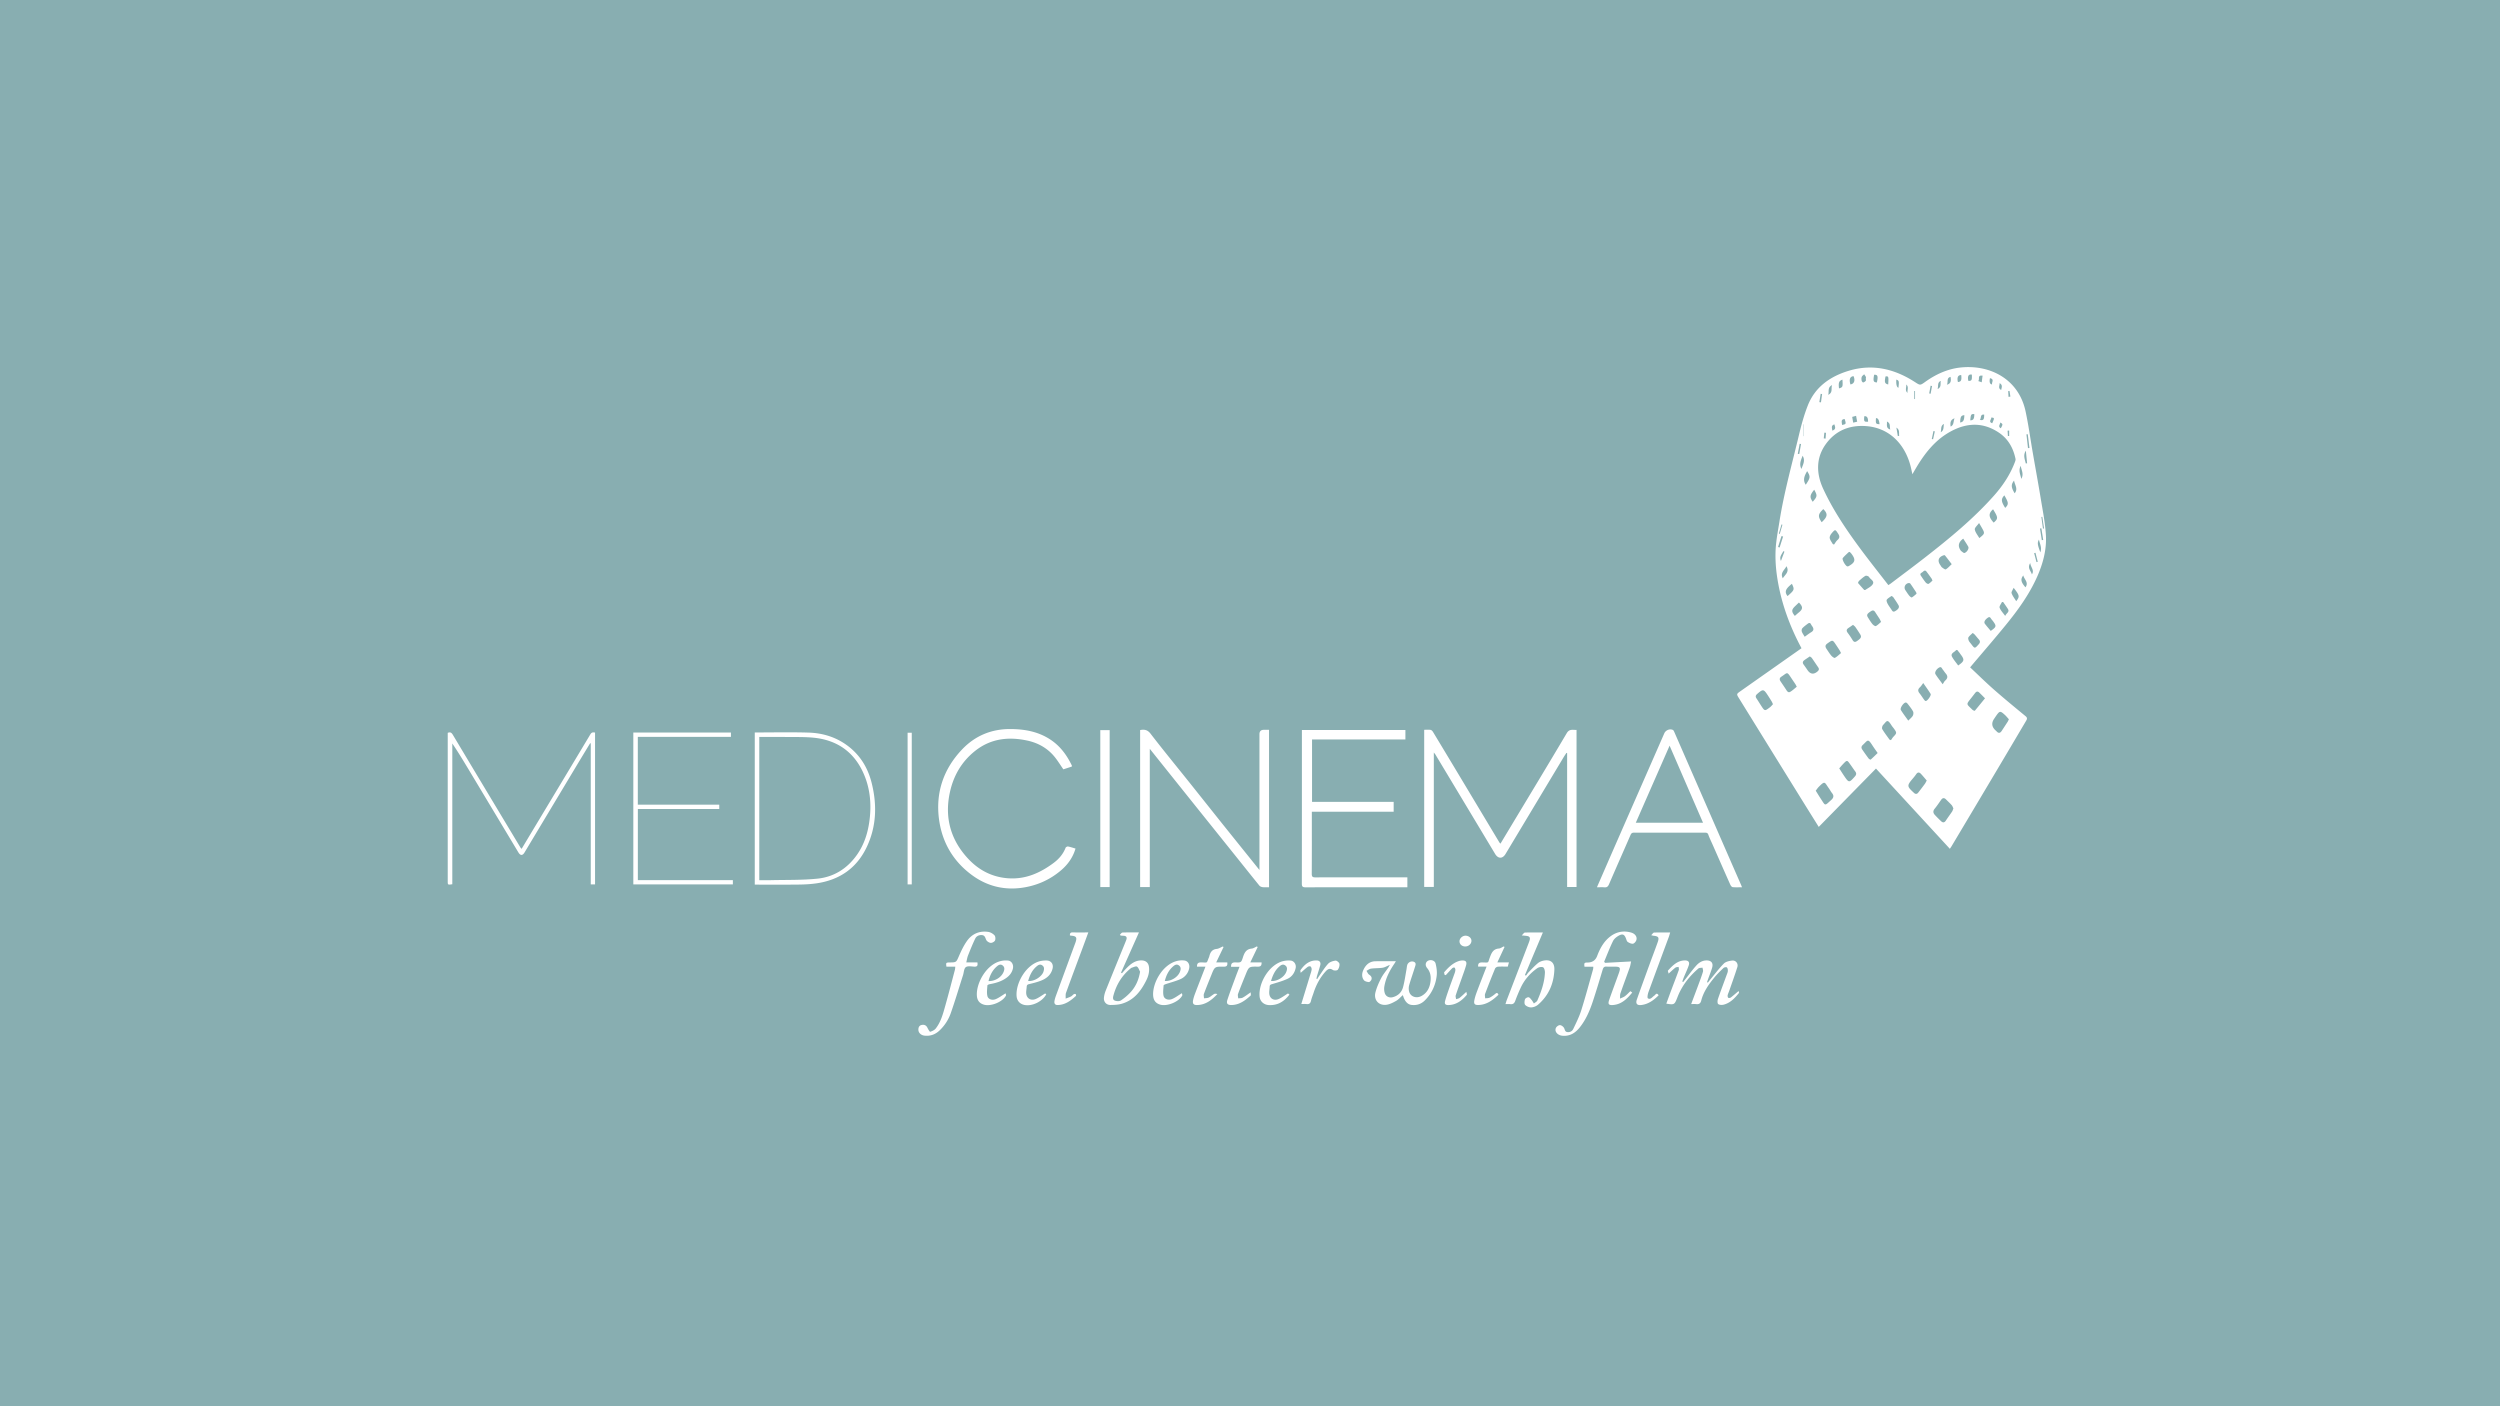
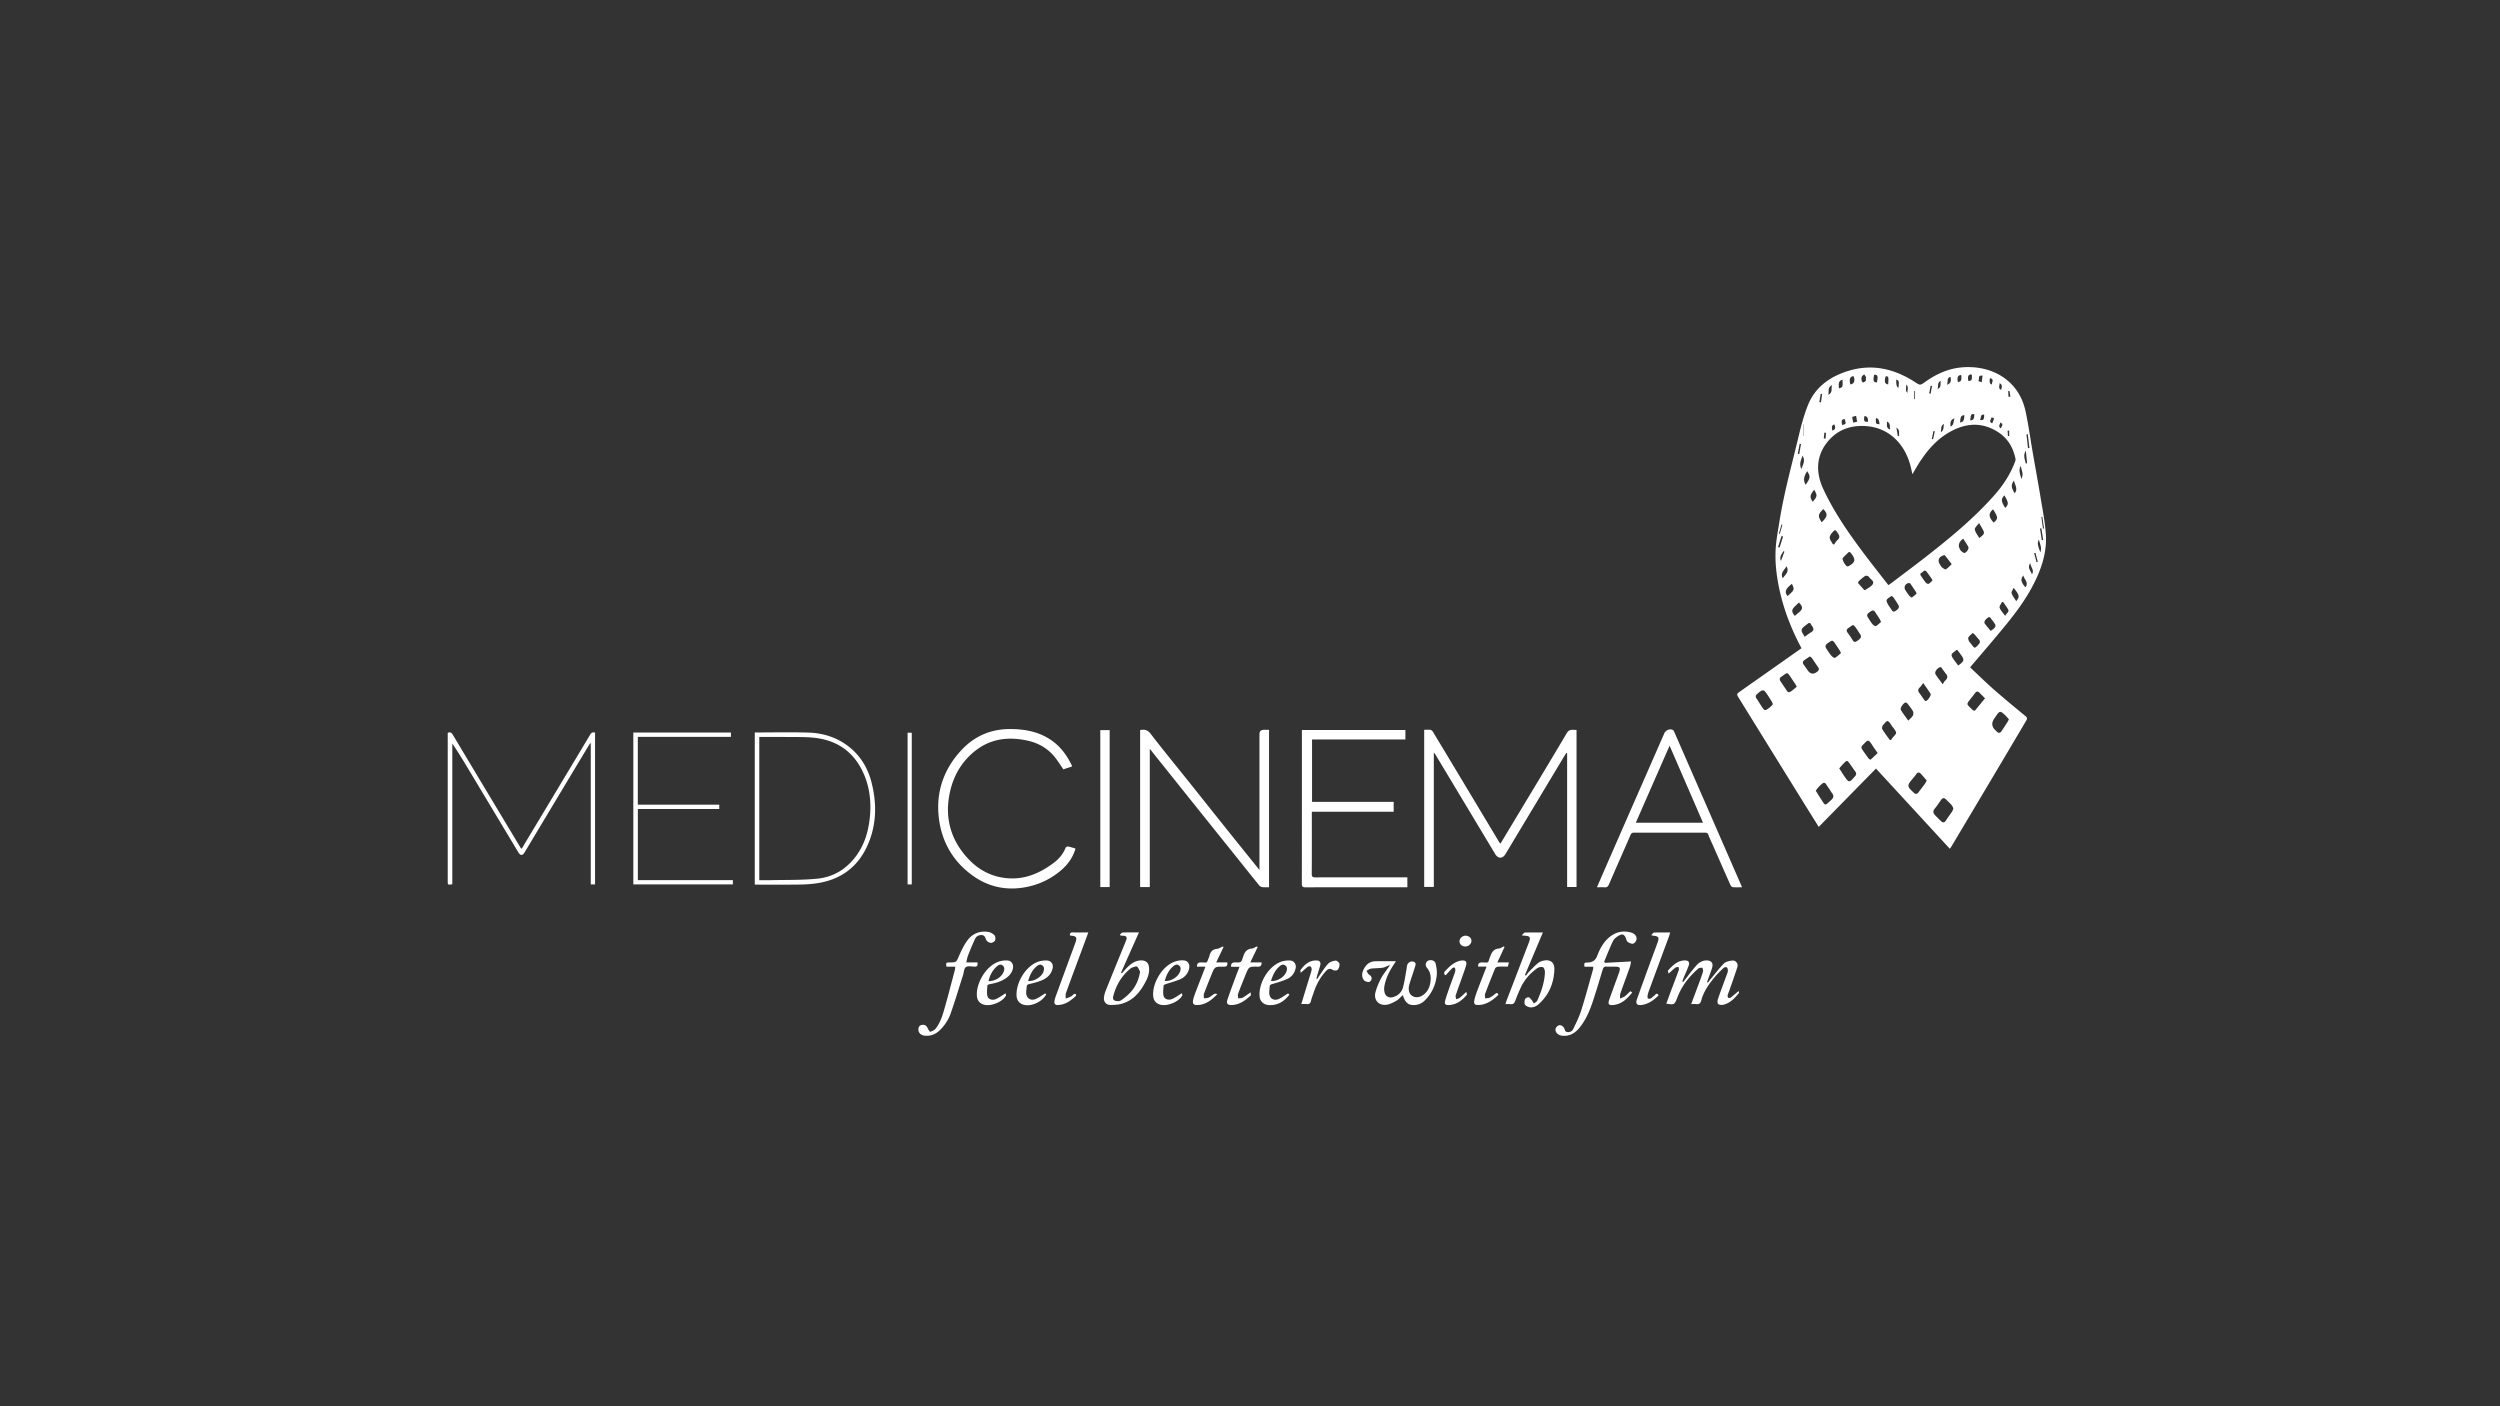
<svg xmlns="http://www.w3.org/2000/svg" fill="none" viewBox="0 0 368 207">
  <rect x="0" y="0" width="368" height="207" fill="#333333" stroke="none" />
  <g clip-path="url(#a)">
-     <path fill="#88AEB1" d="M368 0H0v207h368z" />
    <path fill="#fff" d="m287.025 124.949-10.882-11.817-8.424 8.589c-.84-1.349-1.642-2.627-2.438-3.911q-4.65-7.503-9.294-15.011c-.387-.627-.39-.636.188-1.043l9.005-6.337c-1.723-3.224-2.969-6.6-3.544-10.2-.271-1.702-.376-3.42-.2-5.14.11-1.085.316-2.158.486-3.237.677-4.324 1.866-8.532 2.876-12.782.349-1.471.751-2.949 1.303-4.354 1.082-2.767 3.326-4.312 6.063-5.136 3.487-1.046 6.718-.27 9.72 1.673.763.494.763.503 1.508-.032 1.571-1.124 3.297-1.914 5.225-2.116 4.28-.446 8.516 1.67 9.544 6.443.423 1.967.695 3.967 1.037 5.953.4 2.312.826 4.618 1.205 6.933.292 1.783.655 3.572.754 5.37.116 2.08-.406 4.09-1.249 6.01-1.18 2.683-2.879 5.028-4.722 7.278-1.618 1.98-3.293 3.914-4.944 5.867-.06.071-.12.145-.239.29 1.183 1.106 2.331 2.242 3.541 3.303 1.514 1.328 3.07 2.603 4.626 3.887.343.282.17.511.018.767-1.246 2.107-2.489 4.214-3.741 6.318-2.39 4.024-4.787 8.042-7.183 12.063-.048.08-.105.158-.239.363zm-9.055-38.823c.194-.127.286-.184.373-.25 1.666-1.262 3.347-2.51 4.998-3.797 3.622-2.824 7.169-5.727 10.224-9.18 1.306-1.478 2.361-3.092 3.049-4.937.048-.128.099-.282.072-.407-.328-1.587-1.067-2.937-2.432-3.858-2.313-1.566-4.701-1.495-7.095-.196-2.161 1.17-3.66 2.999-4.918 5.052-.235.387-.459.779-.736 1.251-.11-.49-.188-.891-.292-1.28-.894-3.317-3.231-5.546-6.486-5.799-2.459-.19-4.531.642-5.979 2.663-1.482 2.069-1.377 4.384-.382 6.547 1.464 3.174 3.431 6.078 5.512 8.886 1.32 1.78 2.703 3.513 4.089 5.308zm9.574 32.876c-.083-.164-.14-.354-.259-.488-.263-.297-.558-.567-.841-.847-.265-.261-.498-.228-.709.069-.313.44-.608.891-.948 1.304-.283.342-.236.639.033.928.292.315.599.618.909.912.259.247.492.229.7-.089.295-.449.62-.88.918-1.326.084-.127.122-.285.194-.466zm-3.926-4.107c-.283-.33-.557-.666-.852-.981-.236-.253-.477-.282-.701.047a7 7 0 0 1-.497.636c-.883 1.041-.877 1.151.119 2.066.024.021.045.047.068.068.224.19.436.167.612-.062.33-.425.655-.85.974-1.284.09-.122.149-.264.274-.49zm12.093-9.017c-.206-.223-.393-.467-.62-.669-.653-.588-.736-.573-1.234.122-.11.154-.212.318-.319.472q-.638.934.206 1.706.09.079.173.167c.28.297.521.235.73-.083q.445-.673.882-1.35c.057-.089.096-.19.179-.365zm-28.433 10.514c.275.437.507.83.757 1.207.698 1.049.51 1.073 1.541.14.331-.3.409-.615.102-.993-.188-.232-.319-.508-.498-.749-.608-.835-.504-1.135-1.458-.169-.158.157-.28.351-.45.567zm-6.295-12.734c-.08-.17-.125-.289-.188-.396a30 30 0 0 0-.581-.921c-.611-.93-.7-.933-1.553-.193-.232.202-.289.389-.11.654.238.353.456.719.688 1.076.528.814.534.817 1.297.234.167-.127.301-.303.447-.454m9.753 9.448c.259.401.474.745.7 1.081.725 1.073.754 1.07 1.61.101.212-.24.247-.454.054-.719-.239-.318-.454-.651-.686-.972-.525-.719-.483-.787-1.13-.113-.179.188-.342.387-.545.619zm21.458-10.316c-.325-.324-.587-.594-.856-.853-.199-.19-.396-.175-.569.039-.217.273-.426.552-.644.826-.742.936-.67.796.2 1.661a.7.7 0 0 0 .2.125c.053.024.152.053.17.033.491-.589.974-1.186 1.499-1.831m-27.709-1.7c-.11-.208-.161-.321-.229-.422-.182-.276-.376-.55-.558-.826-.7-1.061-.557-.832-1.481-.235-.283.184-.301.419-.122.687.274.407.551.808.817 1.221.143.226.31.487.587.336.354-.199.653-.497.986-.761m1.926-4.467c-.292.2-.555.366-.808.55-.238.175-.307.386-.113.648q.293.402.569.814.628.925 1.476.205c.214-.181.274-.362.104-.606-.316-.455-.617-.918-.933-1.37-.066-.092-.179-.149-.298-.24zm9.979 14.221c-.301-.434-.545-.764-.766-1.109-.697-1.093-.682-.757-1.425-.074-.232.214-.241.437-.077.675.304.445.614.885.939 1.316.065.086.268.19.301.164.346-.303.671-.627 1.028-.972m-5.392-14.714c-.104-.196-.155-.312-.22-.42q-.257-.4-.522-.793c-.51-.764-.495-.74-1.255-.205-.39.274-.331.52-.119.832.223.327.432.672.688.972.135.158.433.375.525.324.334-.181.611-.466.906-.71zm7.148 12.755q.102.033.206.066c.119-.17.22-.357.363-.505.498-.518.51-.577.093-1.165-.12-.17-.263-.321-.373-.497-.638-1.022-.692-.645-1.24-.068-.128.134-.209.472-.128.609.319.544.712 1.043 1.079 1.56m-5.383-16.907c-.242.166-.447.315-.659.452-.298.193-.355.41-.131.71.247.33.48.672.691 1.022.173.289.331.443.677.208.599-.407.718-.612.477-.998a21 21 0 0 0-.707-1.07c-.086-.122-.22-.211-.348-.327zm.727-6.173c.298.34.593.684.903 1.017.036.038.17.03.224-.006.363-.259.825-.46 1.046-.815.298-.475-.334-.707-.531-1.058-.071-.127-.42-.246-.536-.18-.343.192-.635.475-.939.733-.066.057-.089.16-.167.31m7.407 20.272c.283-.297.531-.479.665-.719.095-.173.125-.473.036-.639-.206-.39-.495-.734-.764-1.088-.071-.095-.181-.208-.283-.22-.316-.039-.915.823-.745 1.1.319.52.695 1.007 1.091 1.566m-4.006-14.53c-.107-.226-.152-.342-.215-.446-.202-.32-.417-.633-.62-.954-.152-.243-.316-.386-.614-.199-.611.384-.715.565-.485.933.208.336.414.678.664.984.119.146.403.339.501.291.286-.142.516-.395.769-.606zm6.212 8.993c-.209.274-.322.473-.483.621-.298.274-.346.535-.084.865.248.309.454.648.689.969.06.08.152.187.235.193.239.024.856-.835.728-1.046-.307-.508-.662-.984-1.088-1.605zm4.191-17.496c-.373-.487-.683-.9-1.005-1.301-.03-.036-.155-.015-.226.009-.734.261-.901.805-.448 1.43.084.115.144.264.251.34.173.129.459.343.557.286.31-.184.558-.475.871-.764m-8.862 4.678c-.244.184-.534.324-.7.553-.081.113.026.41.119.585.161.307.378.583.569.877.122.187.221.395.513.238.48-.256.7-.574.533-.868-.235-.413-.509-.802-.775-1.198-.047-.068-.143-.107-.259-.187m7.532 12.994c.164-.244.236-.42.364-.529.381-.333.42-.666.083-1.05-.155-.178-.277-.386-.429-.567-.137-.164-.203-.488-.527-.315-.424.22-.716.73-.549.995.286.45.62.868 1.055 1.468zm-13.681-19.481c-.099.032-.155.035-.185.065-.283.276-.59.535-.838.844-.166.208.409 1.21.683 1.23a.4.4 0 0 0 .221-.065c.939-.538 1.022-.927.375-1.79-.08-.106-.182-.198-.262-.285zm15.958 16.728c.933-.656.966-.846.346-1.66-.077-.102-.137-.22-.226-.307-.137-.134-.239-.496-.495-.223-.242.259-.799.422-.513.933.245.44.581.83.891 1.257zm2.147-4.796c-.23.223-.477.407-.635.648-.075.113-.012.356.056.508.084.184.239.333.364.5.513.677.51.665 1.091.017.247-.276.226-.484 0-.737-.203-.226-.388-.464-.587-.69-.069-.077-.161-.136-.292-.243zm-8.275-5.766c-.039-.14-.039-.19-.065-.229-.281-.425-.555-.85-.85-1.263-.042-.06-.17-.095-.247-.083-.504.08-.757.627-.486 1.037.182.277.361.559.569.818.099.121.322.297.385.261.262-.151.486-.368.694-.54m6.874-8.113q-1.044.752-.4 1.703c.027.038.048.089.087.116.164.107.369.324.494.288.382-.113.698-.675.561-.918-.221-.399-.483-.776-.742-1.186zm-23.342 14.444c.375-.265.659-.494.966-.675.375-.223.396-.488.178-.823-.068-.107-.152-.205-.202-.321-.119-.262-.295-.256-.489-.104-.274.21-.563.416-.796.668-.098.107-.128.351-.077.494.086.252.256.475.42.757zm18.811-8.266c-.063-.151-.08-.231-.125-.294-.248-.35-.498-.701-.757-1.04-.179-.235-.361-.128-.522.033-.158.16-.536.217-.304.573.227.345.459.69.718 1.008.09.11.322.24.406.199.223-.116.402-.321.584-.478m8.578 7.4c.853-.594.874-.707.316-1.456-.074-.1-.164-.193-.238-.297-.119-.163-.2-.386-.474-.208-.438.285-.653.657-.471.904.271.365.578.707.867 1.058M269.779 80.07q.092.048.185.098c.17-.23.307-.494.513-.678.324-.288.351-.547.116-.906-.444-.681-.444-.705-.984-.069-.155.184-.313.479-.274.69.054.306.286.576.441.865zm21.539-3.082c-.263.374-.668.698-.626.95.074.443.423.839.664 1.267.823-.654.832-.693.391-1.477-.108-.194-.221-.38-.429-.74m-27.119 13.676c.203-.175.397-.356.605-.523.596-.487.608-.82 0-1.447q-.287.271-.575.547c-.534.526-.542.79-.03 1.423m30.672-2.038-.179-.015c-.128.282-.424.627-.349.838.149.419.501.767.823 1.221.164-.425.685-.567.396-1.03-.218-.346-.459-.675-.691-1.011zm-26.722-11.754c.888-.809.936-1.251.238-1.932-.784.764-.823 1.055-.238 1.932m25.231-1.905c-.7.612-.676 1.132.093 1.964.673-.603.67-.722-.093-1.964m-29.61 10.972c-.96.743-1.115 1.198-.644 1.804 1.028-.897 1.046-.951.644-1.804m32.636.589c-.132.317-.364.606-.301.79.143.413.435.773.679 1.177.54-.684.513-.835-.378-1.968M266.011 69.35c-.372.654-.691 1.28-.202 2.006.659-1.014.736-1.162.202-2.006m29.029 3.566c-.509.547-.482.892.126 1.846.53-.532.518-.75-.126-1.846m-27.988-.83c-.65.8-.689 1.094-.218 1.775.683-.782.698-.912.218-1.774m-4.084 11.256c-.286.585-.96.966-.542 1.786.345-.562 1.019-.936.542-1.786m35.181 3.108c.525-.716-.19-1.156-.319-1.75-.438.558-.351.992.319 1.75m-1.591-13.84c.542-.65.009-1.23-.087-1.875-.468.594-.444.99.087 1.875M274.65 55.756c.008-.14.038-.217.014-.264-.074-.14-.169-.27-.256-.402-.122.128-.298.238-.358.39-.065.166-.047.377-.014.561.02.104.172.274.223.259a.7.7 0 0 0 .379-.25c.059-.086.012-.243.012-.294m-2.266.832c.552-.083.73-.565.459-1.218-.527.05-.685.472-.459 1.218m-7.213 12.444c.235-.672.602-1.234.173-1.947-.233.645-.552 1.21-.173 1.947m6.036-13.148c-.516.181-.605.428-.504 1.287.557-.167.575-.214.504-1.287m5.07.413c.206-.927.122-1.156-.402-1.135-.176.918-.111 1.105.402 1.135m1.669.297c.063-1.111.075-1.254-.399-1.18-.173.868-.116 1.052.399 1.18m21.148 27.96c.409-.618-.17-1.025-.241-1.673-.486.752.122 1.156.241 1.673m-1.556-14.06c.397-.713.027-1.248-.089-1.926-.37.725-.045 1.263.089 1.926m-24.751-8.283c.211-.047.372-.086.587-.137-.054-.297-.105-.564-.158-.864-.236.065-.394.11-.572.157.05.303.095.547.146.844zm25.419 4.131c-.435.663-.149 1.263-.012 1.875l.197-.017q-.095-.927-.185-1.858m-9.511-11.127c-.477-.024-.653.342-.489 1.022.471-.053.569-.258.489-1.022m1.558-.074c-.491-.086-.667.235-.512.927.492.015.563-.119.512-.927m-15.273 6.933q.015-.885-.554-.802c-.086.758-.027.85.554.802m13.554.122c.477-.089.605-.327.617-1.087-.483.053-.585.225-.617 1.087m11.8 19.104c.274-.698-.08-1.245-.2-1.873-.253.485-.229.693.2 1.873m-21.196-25.425q-.062 1.093.313 1.204c.108-.99.093-1.05-.313-1.204m19.381 10.09c.071-.01.143-.015.217-.024q-.123-1.01-.247-2.021-.098.01-.197.02c.078.675.152 1.35.23 2.025zm-7.324-9.876c.191.068.319.116.513.184.045-.345.083-.645.128-.975-.822-.116-.372.547-.641.79m-4.611.54c.528-.139.668-.487.534-1.152-.641.163-.31.734-.534 1.153m-17.467 1.49c.731-.363.37-.93.57-1.433-.704.34-.424.898-.57 1.433m7.547 4.327q-.068-.922-.521-.895c-.057.812-.027.865.521.895m-14.191 16.527-.241-.057-.501 1.605q.113.035.227.069zm28.147-18.016c-.468-.039-.525.044-.596.918.459-.012.587-.208.596-.918m-2.912.618c-.531.187-.677.52-.575 1.216.521-.244.381-.755.575-1.216M262.673 81.2l-.173-.063c-.194.45-.635.815-.346 1.433q.26-.686.516-1.37zm15.085-19.151c.042.475-.184.974.495 1.176-.149-.398.107-.888-.495-1.176m-6.614.502c.611-.107.623-.137.388-.87-.635.053-.388.495-.388.87m21.777-6.883q-.176.891.319.918c-.107-.303.394-.764-.319-.918m-1.487 6.143c.527.107.641-.05.638-.779-.635-.077-.385.502-.638.779m-5.288.591c-.528.27-.346.803-.471 1.222.507-.27.385-.785.471-1.222m-6.787 1.792.206-.044c-.084-.375.14-.832-.415-1.207.084.496.146.874.209 1.251m21.13 13.576-.203.027.269 1.715.205-.03q-.132-.855-.271-1.712m-14.793-21.704c-.56.223-.331.72-.486 1.207.641-.318.355-.835.486-1.207m-21.062 10.738q.107.014.215.03l.262-1.475-.202-.035zM280.596 56.6c.06.413-.238.889.2 1.233-.084-.41.226-.88-.2-1.233m12.659 5.7c.349-.778.346-.802-.143-.84.051.273-.468.632.143.84m-23.536 1.088c.594-.202.406-.562.302-.918-.522.166-.349.532-.302.918m-1.505-5.382-.211-.036-.197 1.222.241.035q.084-.61.167-1.224zm26.361-.603c.066-.38.26-.723-.235-1.005.021.39-.268.746.235 1.005m-10.599.51.212.045q.102-.568.208-1.135l-.208-.045c-.072.378-.14.758-.212 1.136m10.468 4.274c-.018.3-.39.592.075.853.322-.588.322-.606-.075-.853m5.33 20.554.185-.044q-.17-.663-.337-1.326l-.197.048.346 1.322zm-15.416-18.123q.093.021.19.042.13-.585.257-1.165l-.203-.045q-.12.585-.244 1.168m-2.579-5.875.114-.015v-1.177q-.057 0-.114.006zm-16.313 3.72-.042-.008v1.744h.042v-1.738zm35.256 15.333h.161l-.257-1.72-.137.017zm-4.969-14.42q-.12.01-.239.015.024.396.048.79.094-.002.188-.008v-.797zm-27.297 1.15q.133.017.268.039.03-.427.06-.859-.122-.01-.239-.02zm27.201-6.107.272-.045-.134-.829q-.094.014-.191.027.026.423.05.847zm-33.285 18.818-.137-.038q-.192.677-.385 1.352l.132.035.39-1.352zM211.059 110.762v19.799h-1.418v-23.137c.319 0 .637-.033.945.015.137.021.283.184.363.318q2.502 4.142 4.987 8.289 2.386 3.978 4.772 7.956c.03.05.077.092.161.184.361-.604.709-1.183 1.058-1.763 2.903-4.829 5.827-9.646 8.695-14.497.402-.68.9-.454 1.445-.487v23.13h-1.386v-19.712l-.095-.036c-.131.199-.271.392-.394.597l-8.578 14.289c-.438.732-1.094.723-1.535-.014a26890 26890 0 0 0-8.778-14.611c-.054-.086-.125-.163-.245-.32zM186.804 130.601c-.351 0-.658.027-.957-.012-.166-.021-.369-.107-.471-.232-1.254-1.545-2.494-3.106-3.74-4.66q-2.541-3.168-5.082-6.336-3.107-3.88-6.209-7.76l-1.097-1.376v20.352h-1.422v-23.113c.614-.113 1.082-.056 1.538.538 1.795 2.336 3.666 4.613 5.506 6.913 1.71 2.14 3.412 4.288 5.123 6.428 1.771 2.211 3.547 4.416 5.398 6.72v-19.99q0-.644.647-.644h.763v23.169zM193.132 108.849v9.186h12.015v1.447h-12.045V120c0 2.873.009 5.75-.012 8.624 0 .431.129.529.543.526 4.325-.015 8.65-.009 12.975-.009h.557v1.462h-.515c-4.823 0-9.643-.005-14.466.012-.453 0-.557-.13-.554-.564.012-7.365.009-14.726.009-22.091v-.502h15.237v1.388h-13.747zM235.069 130.605c.933-2.143 1.828-4.202 2.728-6.259 2.393-5.465 4.793-10.931 7.186-16.396.206-.467.796-.719 1.261-.505.095.044.161.184.209.294q3.594 8.225 7.183 16.455 1.32 3.026 2.644 6.051c.042.098.08.199.146.36-.501 0-.945.03-1.383-.018-.131-.015-.28-.223-.349-.374-.87-1.953-1.729-3.911-2.59-5.867-.218-.493-.459-.978-.641-1.483-.101-.282-.274-.294-.512-.294-3.476.003-6.948.006-10.424-.006-.295 0-.411.113-.519.362-1.046 2.411-2.116 4.815-3.156 7.228-.152.351-.322.5-.704.461-.33-.033-.667-.006-1.082-.006zm5.72-9.498h9.896c-1.639-3.781-3.261-7.516-4.921-11.344-1.675 3.819-3.317 7.56-4.975 11.344M158.315 124.912c-.387 1.316-1.127 2.338-2.107 3.18-1.681 1.444-3.658 2.303-5.839 2.597-2.653.357-5.106-.276-7.264-1.852-2.817-2.056-4.448-4.879-4.889-8.297-.503-3.908.689-7.368 3.404-10.224 1.911-2.009 4.316-3.019 7.136-3.001 2.095.015 4.081.377 5.86 1.551 1.443.951 2.42 2.282 3.157 3.813.017.039 0 .092 0 .163q-.623.203-1.249.405c-.388-.562-.745-1.142-1.16-1.679-1.064-1.382-2.501-2.206-4.185-2.562-2.757-.589-5.359-.283-7.639 1.527-1.988 1.578-3.187 3.653-3.717 6.102-.808 3.729.113 7.031 2.721 9.804 1.571 1.67 3.523 2.684 5.866 2.847 2.558.179 4.719-.793 6.704-2.276.778-.583 1.386-1.302 1.744-2.22.038-.098.25-.205.357-.185.355.066.698.188 1.097.304zM66.58 130.161c-.674.098-.674.098-.674-.472v-21.814c.412-.167.581 0 .763.306 3.306 5.531 6.626 11.056 9.944 16.58.033.054.083.092.17.191.456-.764.897-1.501 1.341-2.241 2.93-4.874 5.86-9.745 8.781-14.622.182-.306.39-.312.686-.253v22.349h-.632v-20.762l-.09-.018c-.676 1.121-1.359 2.238-2.032 3.362q-3.809 6.349-7.616 12.702c-.298.499-.614.502-.918 0q-3.665-6.105-7.327-12.209c-.769-1.278-1.538-2.556-2.396-3.819v20.723zM111.102 107.819c2.67 0 5.296-.06 7.919.02 2.015.06 3.917.619 5.586 1.816 1.935 1.388 3.121 3.287 3.693 5.561.811 3.215.73 6.401-.703 9.442-1.482 3.147-4.039 4.897-7.473 5.379-.849.119-1.717.163-2.575.172-1.97.024-3.941.009-5.908.009h-.539zm.664.656v21.089c.549 0 1.058.012 1.568 0 2.331-.059 4.677.009 6.99-.226 2.411-.243 4.372-1.474 5.794-3.474 1.13-1.59 1.672-3.385 1.896-5.305.28-2.404.027-4.737-.999-6.927-1.43-3.061-3.922-4.717-7.266-5.044-1.333-.13-2.683-.089-4.024-.104-1.312-.015-2.62-.003-3.959-.003zM93.222 107.833h14.37v.63H93.886v9.98h11.989v.645H93.892v10.464h13.986v.633H93.225v-22.352zM240.101 141.522c-.065.288-.104.6-.205.889-.45 1.272-.927 2.535-1.368 3.81-.081.234-.045.514-.063.772.244-.116.513-.196.724-.353.28-.208.519-.473.802-.74.06.044.158.116.274.205-.76.924-1.568 1.732-2.822 1.833-.65.051-.787-.139-.57-.76.462-1.317.954-2.628 1.425-3.941.292-.817.191-.948-.677-.948-.369 0-.739.024-1.102-.006-.355-.03-.504.107-.603.44-.465 1.551-.929 3.102-1.436 4.639-.453 1.379-1.017 2.713-1.932 3.863-.661.833-1.481 1.347-2.602 1.231-.676-.072-1.156-.624-.915-1.147.092-.196.385-.413.584-.41.209 0 .486.208.605.404.14.232.111.57.489.618.406.053.722-.14.877-.461.426-.9.879-1.801 1.177-2.746.629-1.997 1.168-4.024 1.738-6.039.029-.104.021-.217.035-.368h-1.296c-.081-.559-.03-.621.474-.624q1.022-.009 1.386-.963c.435-1.15 1.013-2.209 2.036-2.946.897-.644 1.907-.799 2.962-.505.656.184.966.722.734 1.213-.09.187-.31.425-.483.434-.248.015-.534-.119-.751-.268-.137-.092-.185-.324-.254-.502-.217-.577-.474-.731-1.013-.446-.349.184-.724.476-.891.814-.489.99-.877 2.027-1.306 3.047l.125.169c1.243-.065 2.486-.134 3.842-.205zM163.343 130.581h-1.38v-23.11h1.38zM248.94 147.8c.384-1.023.742-1.968 1.093-2.919.227-.612.459-1.221.644-1.845.054-.176-.041-.398-.068-.598-.206.039-.468.009-.605.125-1.264 1.085-2.284 2.357-2.948 3.894-.069.16-.128.323-.194.487-.373.948-.435.984-1.58.793.245-.671.483-1.334.73-1.991.367-.981.749-1.958 1.103-2.942.051-.137-.012-.315-.023-.476-.161.036-.355.024-.474.113-.316.238-.6.521-.996.877-.045-.196-.146-.395-.095-.452.685-.74 1.383-1.483 2.506-1.489.501 0 .713.256.543.746-.2.586-.471 1.145-.707 1.718-.086.211-.16.425-.238.639l.131.08.283-.365c.552-.699 1.073-1.43 1.67-2.086.384-.425.882-.735 1.508-.732.679.003.998.393.805 1.061-.164.562-.388 1.109-.588 1.662-.056.154-.107.312-.164.469q.062.037.123.075.155-.206.316-.408c.67-.805 1.299-1.652 2.032-2.395.278-.279.79-.392 1.214-.443.548-.065.944.437.775.966-.373 1.18-.796 2.345-1.202 3.513-.071.211-.179.413-.223.627-.024.119.012.315.095.375.078.056.286.02.379-.051.378-.291.736-.612 1.135-.948.006.039.099.235.039.309-.608.749-1.267 1.456-2.247 1.703-.251.062-.617.047-.796-.098-.131-.107-.113-.508-.036-.734.405-1.186.852-2.36 1.282-3.54.071-.193.164-.389.176-.588.009-.179-.027-.425-.143-.523-.087-.075-.391-.021-.498.083-.483.461-.966.933-1.386 1.453-.817 1.005-1.565 2.063-1.89 3.344-.107.422-.331.573-.751.52-.218-.027-.441-.006-.739-.006zM204.602 142.024c-.445.181-.746.374-1.074.425-.563.086-1.144.056-1.71.134-.236.032-.451.213-.674.326.128.194.218.443.396.562.278.187.433.407.34.71-.051.161-.265.393-.39.381-.257-.021-.596-.11-.734-.294-.321-.434-.301-.96-.083-1.454.34-.766.888-1.295 1.773-1.316.99-.024 1.98-.006 3.026-.006-.072.119-.14.246-.224.368-.703 1.035-1.275 2.131-1.478 3.379a2.15 2.15 0 0 0 .065.934c.153.511.665.752 1.187.612.775-.208 1.302-.719 1.505-1.468.227-.838.343-1.709.501-2.568.042-.22.053-.443.107-.66.101-.416.578-.677.981-.514.402.166.247.505.161.779-.274.894-.596 1.774-.85 2.674-.083.292-.08.645 0 .94.209.763 1.085 1.052 1.842.627.856-.482 1.216-1.278 1.312-2.209.068-.68-.03-1.316-.501-1.881-.34-.404-.25-.874.116-1.076.388-.217 1.008-.062 1.121.393.149.588.236 1.23.164 1.824-.167 1.391-.742 2.625-1.756 3.626-.533.529-1.189.737-1.925.657-.569-.065-.891-.458-1.118-.939-.071-.155-.119-.318-.188-.508-.345.306-.629.648-.992.853-.462.258-.972.526-1.485.576-1.111.107-1.827-.746-1.55-1.836.182-.714.489-1.412.829-2.069.289-.562.709-1.055 1.067-1.581.06-.086.104-.181.236-.404zM224.628 143.614c.14-.182.262-.378.42-.538.432-.446.856-.904 1.333-1.299.232-.196.56-.324.864-.38 1.001-.191 1.595.297 1.559 1.322-.075 2.045-.823 3.807-2.394 5.165a1.77 1.77 0 0 1-.995.407c-.304.015-.701-.142-.906-.362-.149-.158-.114-.568-.033-.823.048-.152.346-.321.519-.312.16.011.321.24.453.398.131.157.229.345.342.52.173-.143.427-.253.507-.437.578-1.314 1.058-2.663 1.115-4.113.009-.268-.098-.699-.28-.779-.227-.101-.641-.009-.868.152-1.07.761-1.91 1.735-2.453 2.939a25 25 0 0 0-.766 1.849c-.137.377-.343.537-.742.487-.203-.027-.411-.006-.698-.006.075-.238.12-.413.185-.58l3.21-8.36c.057-.148.114-.297.158-.448.117-.413-.008-.595-.441-.651-.184-.024-.372-.039-.718-.074.218-.206.334-.411.456-.417.829-.029 1.66-.014 2.656-.014l-2.641 6.261q.075.05.155.096zM164.847 137.593c.128-.113.251-.318.382-.324.766-.03 1.532-.015 2.423-.015l-2.638 5.923q.07.042.14.083c.215-.24.42-.49.647-.722.626-.636 1.294-1.191 2.265-1.165.573.018.963.327 1.053.898.113.719-.066 1.4-.382 2.033-.787 1.584-1.824 2.936-3.622 3.45-.527.149-1.099.175-1.654.178-.614 0-1.016-.457-.96-1.067.033-.356.132-.722.266-1.058.959-2.386 1.934-4.77 2.906-7.153q.062-.156.119-.312c.14-.383-.003-.577-.402-.597l-.427-.027-.107-.128zm2.972 5.433c-.149-.259-.239-.615-.462-.743-.17-.095-.51.095-.772.169-.072.021-.137.08-.197.131-1.228 1.016-2.024 2.309-2.456 3.831-.086.303-.206.701.14.859.26.118.704.136.924-.009a7.8 7.8 0 0 0 1.503-1.296c.715-.814 1.135-1.786 1.323-2.942zM140.631 142.291h-1.317c-.09-.577-.06-.612.468-.618 1.013-.009.977-.027 1.389-.975.334-.767.703-1.539 1.186-2.214.742-1.031 1.821-1.495 3.1-1.311.334.048.697.256.93.503.146.154.176.558.077.766-.089.188-.435.369-.646.348-.239-.024-.558-.235-.653-.446-.14-.315-.194-.654-.608-.695-.441-.045-.826.145-1.005.517-.393.808-.727 1.649-1.061 2.484-.119.304-.164.636-.256 1.014h1.639c.063.407.03.651-.45.627-.429-.024-.977-.134-1.258.077-.277.208-.28.776-.411 1.183-.593 1.858-1.151 3.727-1.794 5.567a6.46 6.46 0 0 1-1.643 2.552c-.626.598-1.359.871-2.226.776-.522-.056-.906-.422-.906-.88 0-.353.137-.633.515-.698.367-.065.647.062.82.422.107.22.331.606.402.586.298-.09.635-.247.82-.485.76-.972 1.067-2.158 1.395-3.317.501-1.771.957-3.551 1.428-5.331.035-.131.032-.274.053-.452zM244.151 146.508c-.727.728-1.526 1.314-2.575 1.433-.611.068-.837-.223-.632-.809.617-1.75 1.255-3.492 1.89-5.236.384-1.058.793-2.11 1.168-3.171.263-.74.146-.904-.617-.984-.059-.006-.119-.03-.33-.08.184-.176.298-.381.42-.387.766-.029 1.532-.014 2.375-.014-.071.237-.119.428-.184.612-1.008 2.722-2.021 5.444-3.014 8.173-.104.288-.203.823-.077.906.372.25.629-.19.921-.38.196-.128.348-.556.658-.06zM157.492 137.702c-.024-.345.11-.467.444-.455.727.021 1.457.006 2.265.006-.334.91-.632 1.724-.933 2.535-.784 2.113-1.579 4.226-2.346 6.345-.095.262-.041.574-.059.862.265-.104.542-.19.796-.321.152-.077.259-.237.408-.33.072-.044.221-.056.277-.008.054.044.072.228.03.267-.775.707-1.598 1.334-2.721 1.337-.355 0-.486-.243-.441-.546.044-.31.146-.616.256-.913q1.374-3.756 2.757-7.513c.039-.104.081-.208.113-.312.212-.669.087-.856-.617-.921-.077-.006-.152-.024-.226-.036zM218.82 142.288h-1.237c-.044-.508.179-.627.626-.618 1.008.02.781.13 1.085-.705.251-.683.489-1.278 1.351-1.343.235-.018.462-.199.691-.306l.134.074c-.343.734-.682 1.468-1.061 2.274h1.705c-.066.243-.11.416-.167.621-.501 0-.981-.021-1.454.012-.147.012-.361.142-.415.27a120 120 0 0 0-1.469 3.724c-.072.193 0 .443.006.666.22-.03.468-.009.658-.101.299-.146.576-.348.829-.562.224-.19.352-.166.474.137-.844.79-1.741 1.486-2.981 1.504-.515.008-.67-.164-.572-.684.078-.419.212-.829.361-1.23.456-1.216.933-2.425 1.442-3.742zM184.103 146.073c0 .22.057.416-.009.476-.802.725-1.654 1.364-2.802 1.391-.584.011-.802-.208-.623-.752.373-1.145.808-2.271 1.222-3.403.173-.473.361-.942.564-1.474h-1.243c-.018-.514.196-.663.658-.645.808.03.844.018 1.091-.752.215-.669.48-1.204 1.285-1.281.265-.024.513-.211.769-.321l.116.092c-.348.728-.7 1.453-1.088 2.265h1.664c.015.46-.126.633-.573.624-1.296-.024-1.302-.006-1.794 1.215-.376.928-.754 1.852-1.097 2.791-.071.19.009.437.018.66.221-.03.471-.003.656-.101.363-.19.691-.452 1.183-.785zM177.446 142.295h-1.248c-.012-.46.152-.636.617-.63 1.04.015.736.19 1.165-.793a.5.5 0 0 0 .027-.092c.143-.586.396-1.029 1.094-1.1.31-.033.602-.235.903-.36q.05.043.101.087l-1.082 2.258h1.634c.059.47-.078.636-.531.63-1.32-.024-1.323-.006-1.824 1.248-.367.913-.742 1.825-1.082 2.747-.072.196 0 .442.006.665.235-.035.492-.018.7-.116.284-.133.519-.368.796-.523.125-.068.301-.047.471.018-.84.883-1.744 1.599-3.007 1.608-.474 0-.65-.184-.573-.654.063-.371.191-.737.325-1.091.483-1.275.981-2.541 1.505-3.902zM133.599 107.86h.611v22.319h-.611zM189.591 146.229l.214.181c-.781 1.016-1.737 1.611-3.04 1.537-.727-.042-1.282-.535-1.35-1.246-.2-2.047 1.466-4.82 3.574-5.248.324-.066.667-.089.995-.057.513.051.85.58.739 1.097-.152.713-.551 1.29-1.198 1.587-.715.33-1.484.547-2.244.773-.233.068-.379.122-.385.383-.012.381-.107.77-.045 1.135.108.639.677.957 1.315.705.489-.193.918-.535 1.428-.844zm-2.498-1.828c.885.083 1.934-.553 2.241-1.325.146-.363.206-.732-.173-.984-.351-.235-.646 0-.894.226-.611.552-.93 1.272-1.171 2.08zM148.021 146.213c.015.084.101.244.054.336-.48.939-2.227 1.644-3.255 1.335-.641-.193-.984-.618-1.026-1.338-.107-1.875 1.437-4.642 3.598-5.097.322-.068.671-.092.996-.053.536.059.846.612.706 1.201-.134.567-.474.998-.942 1.34-.742.541-1.595.776-2.48.936-.122.021-.322.116-.328.187-.032.514-.113 1.049-.003 1.54.108.487.692.698 1.234.472.471-.196.892-.52 1.446-.856zm-2.51-1.801c.966.042 1.92-.57 2.23-1.379.128-.332.167-.659-.146-.912-.328-.267-.635-.059-.865.14-.646.559-1.01 1.293-1.222 2.151zM153.845 146.233l.164.128c-.566 1.067-2.074 1.798-3.21 1.569-.644-.131-1.085-.592-1.151-1.245-.193-1.968 1.437-4.788 3.544-5.225.278-.057.57-.083.853-.077.671.012 1.049.52.9 1.165-.206.891-.817 1.435-1.612 1.765-.585.241-1.208.398-1.825.541-.25.059-.363.14-.378.389-.018.348-.107.705-.066 1.043.087.687.674 1.043 1.348.785.476-.184.894-.514 1.43-.835zm-2.501-1.834c.939.101 2.048-.689 2.257-1.379.104-.348.152-.666-.167-.906-.349-.262-.641-.039-.894.181-.635.553-.963 1.284-1.196 2.104M173.972 146.203c.015.086.101.25.051.342-.492.921-2.197 1.625-3.217 1.343-.649-.178-1.004-.597-1.061-1.314-.14-1.815 1.368-4.683 3.646-5.153.307-.062.641-.074.951-.036.542.072.84.616.694 1.207a2.2 2.2 0 0 1-1.27 1.534c-.691.306-1.436.49-2.155.734-.122.041-.322.121-.328.196-.035.499-.113 1.019-.015 1.498.105.508.692.734 1.258.502.474-.193.892-.52 1.443-.856zm-2.513-1.804c.906.071 1.917-.562 2.224-1.34.137-.345.194-.693-.149-.948-.349-.265-.65-.039-.894.181-.623.556-.972 1.275-1.181 2.11zM191.55 147.8c.447-1.465.876-2.859 1.299-4.253.084-.273.188-.544.224-.826.018-.146-.048-.357-.155-.449-.075-.065-.316-.027-.42.051-.331.246-.635.532-1.038.876-.015-.169-.077-.327-.024-.398.576-.808 1.273-1.432 2.349-1.423.456.003.671.267.555.71-.141.535-.319 1.061-.477 1.593-.036.125-.057.255-.084.386q.059.028.116.051c.084-.137.161-.277.254-.407.441-.622.837-1.284 1.35-1.843.247-.271.706-.413 1.088-.464.182-.023.551.28.581.473.045.282-.074.657-.256.88-.104.127-.549.139-.715.026-.477-.33-.775-.107-1.071.22-.825.913-1.386 1.974-1.764 3.136-.128.392-.292.778-.382 1.179-.086.384-.28.529-.664.482-.233-.03-.471-.006-.76-.006zM215.848 145.995c.033.205.116.386.059.451-.697.827-1.52 1.46-2.664 1.498-.495.018-.647-.157-.516-.642.167-.609.379-1.209.587-1.81.257-.734.534-1.462.793-2.193a1.8 1.8 0 0 0 .125-.505.5.5 0 0 0-.131-.366c-.045-.041-.256.021-.331.096-.328.326-.632.674-.945 1.016l-.175-.033c-.021-.139-.114-.339-.054-.407.602-.686 1.24-1.337 2.143-1.632.164-.053.34-.083.513-.086.515-.012.7.202.554.722-.17.61-.399 1.204-.608 1.804-.304.868-.629 1.73-.915 2.607-.054.163.03.371.051.562.17-.057.369-.075.503-.179.313-.243.597-.526 1.005-.897zM215.689 139.323c-.491-.003-.849-.329-.849-.769 0-.425.435-.826.888-.821.489.006.873.345.87.758-.003.452-.423.835-.912.829z" />
  </g>
  <defs>
    <clipPath id="a">
      <path fill="#fff" d="M0 0H368V207H0z" />
    </clipPath>
  </defs>
</svg>